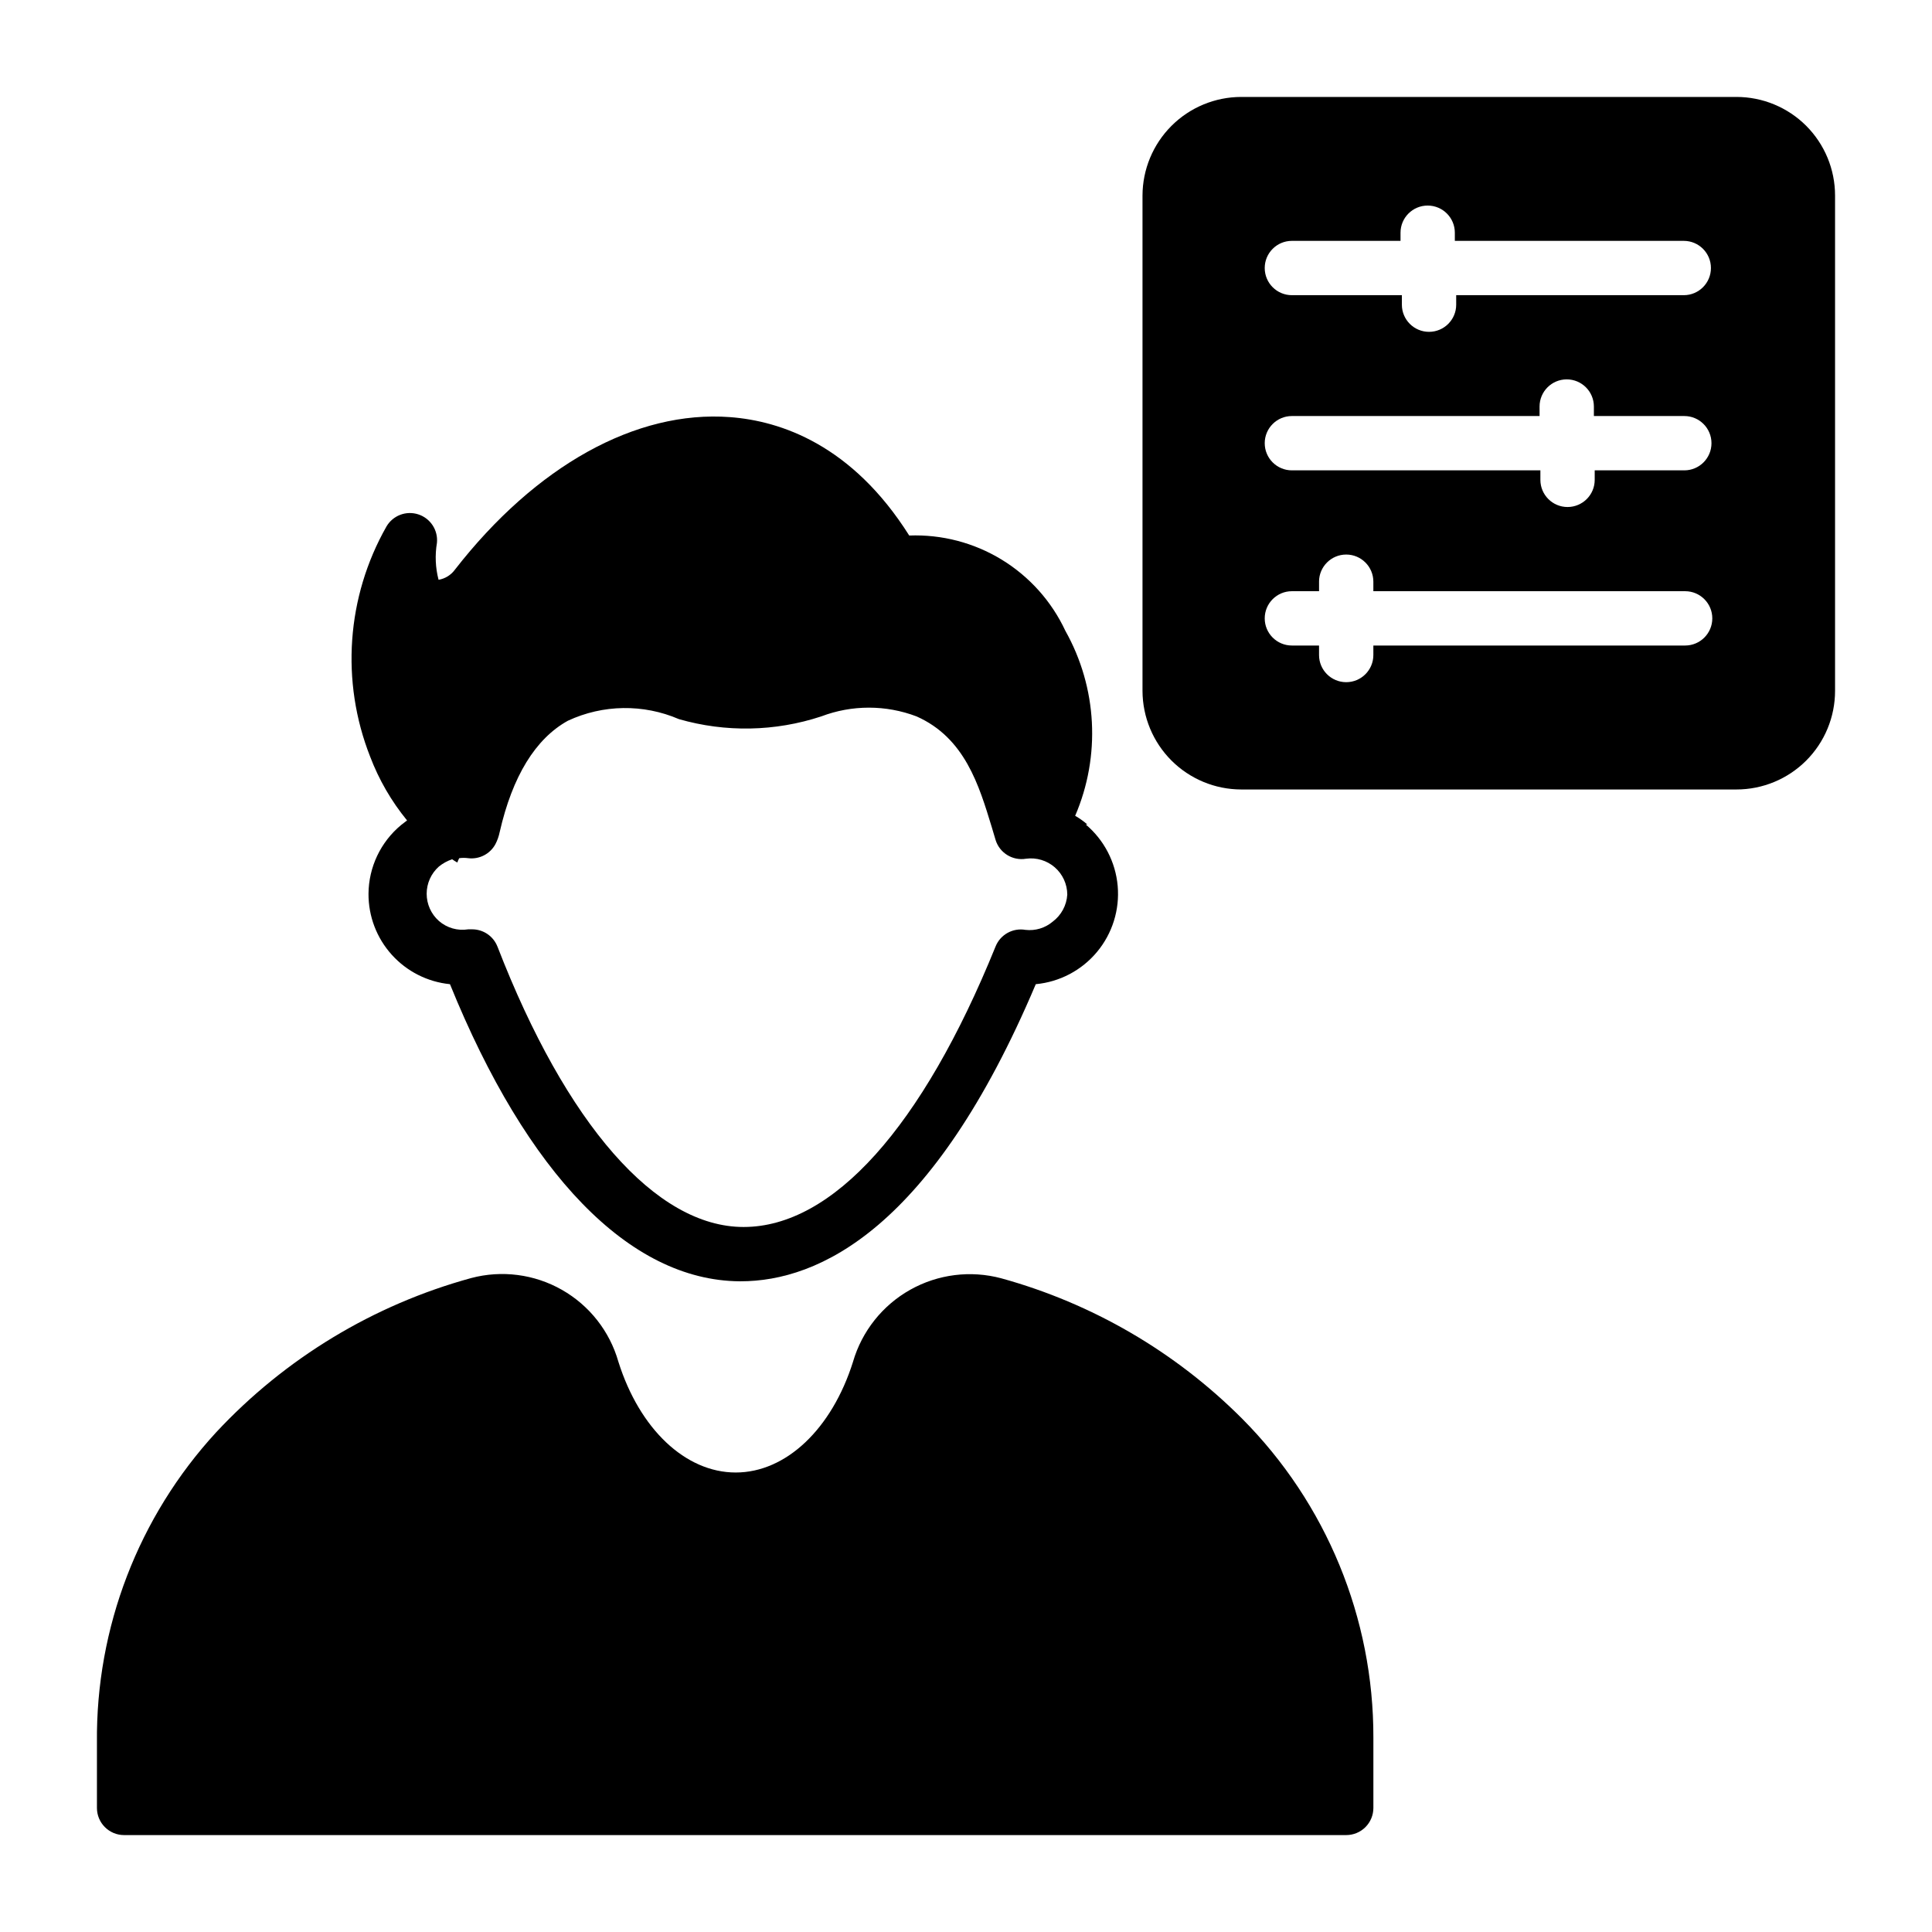
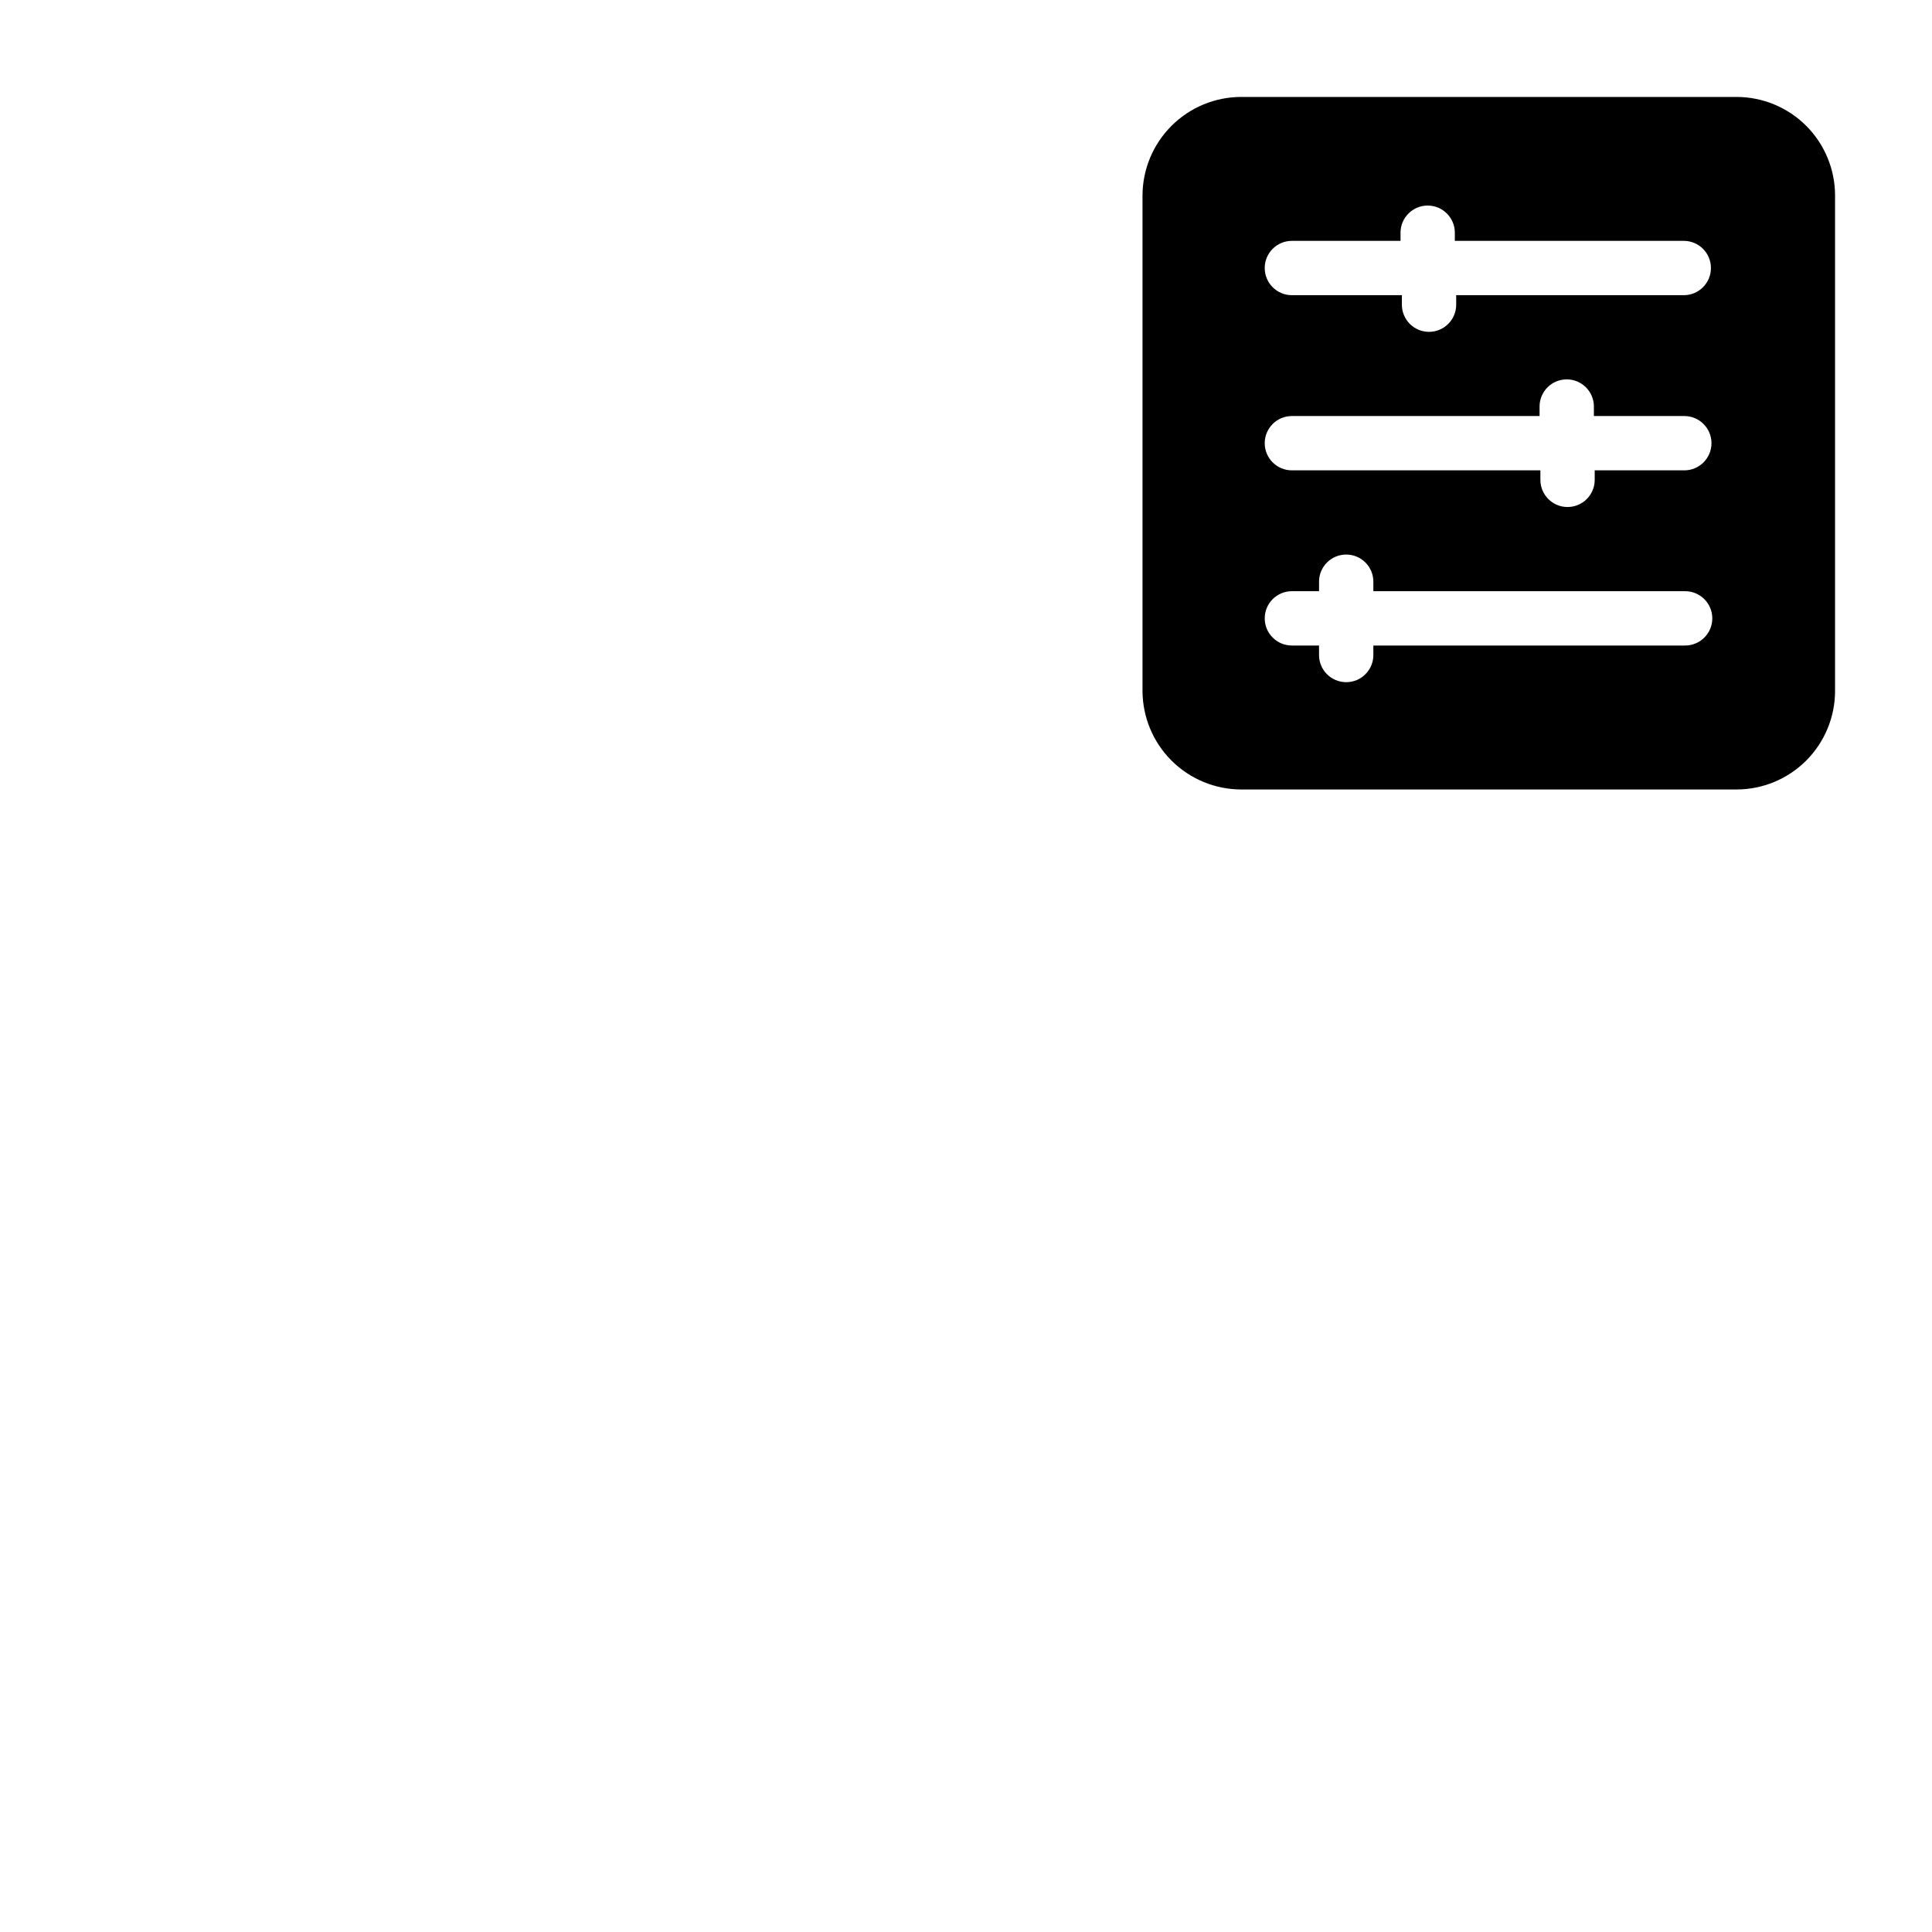
<svg xmlns="http://www.w3.org/2000/svg" fill="#000000" width="800px" height="800px" version="1.1" viewBox="144 144 512 512">
  <g>
-     <path d="m507.96 604.55v18.566c0 1.91-0.758 3.742-2.106 5.09-1.352 1.352-3.184 2.109-5.09 2.109h-323.88c-3.977 0-7.195-3.223-7.195-7.199v-17.344c-0.297-30.418 11-59.805 31.594-82.195 18.297-19.633 41.699-33.789 67.582-40.879 8.109-2.152 16.742-1.035 24.035 3.113 7.297 4.144 12.672 10.984 14.977 19.055 5.613 17.848 17.777 29.363 31.094 29.363s25.477-11.516 31.094-29.363h-0.004c2.363-8.086 7.801-14.93 15.145-19.059 7.344-4.129 16.012-5.219 24.152-3.039 24.113 6.652 46.086 19.449 63.766 37.141 22.383 22.473 34.914 52.922 34.836 84.641z" />
-     <path d="m432.17 362.5c-1.004-0.871-2.09-1.641-3.242-2.301 6.816-15.852 5.856-33.973-2.59-49.016-3.648-7.816-9.52-14.379-16.879-18.875-7.363-4.492-15.887-6.715-24.504-6.387-15.113-23.969-33.973-30.371-47.504-31.379-24.902-1.871-51.461 12.883-72.91 40.449l0.004-0.004c-1.039 1.418-2.59 2.371-4.32 2.664-0.832-3.195-0.98-6.531-0.43-9.789 0.332-3.367-1.73-6.512-4.953-7.551-3.223-1.043-6.734 0.305-8.434 3.234-10.574 18.625-12.164 41.031-4.32 60.961 2.328 6.129 5.633 11.84 9.789 16.914l-1.582 1.223c-5.426 4.5-8.586 11.164-8.637 18.211-0.031 5.965 2.164 11.727 6.16 16.156 3.992 4.434 9.492 7.219 15.43 7.809 20.441 50.383 47.574 78.449 76.652 78.738h0.359c20.727 0 50.812-13.891 78.234-78.738 6.324-0.594 12.16-3.664 16.227-8.547 4.066-4.879 6.035-11.172 5.477-17.5-0.559-6.328-3.602-12.18-8.461-16.273zm-9.211 25.766h-0.004c-2 1.68-4.602 2.461-7.195 2.16-3.344-0.586-6.644 1.242-7.918 4.391-19.434 47.934-43.184 74.348-66.789 74.348-23.246 0-47-27.277-65.207-74.277h-0.004c-1.066-2.766-3.723-4.598-6.691-4.606h-1.078c-2.797 0.453-5.644-0.367-7.773-2.231-2.055-1.828-3.227-4.449-3.227-7.195 0-2.75 1.172-5.367 3.227-7.199 1.047-0.852 2.242-1.512 3.523-1.941 0.441 0.312 0.898 0.602 1.371 0.863 0.137-0.398 0.305-0.781 0.504-1.152 0.785-0.109 1.586-0.109 2.375 0 2.922 0.363 5.773-1.09 7.195-3.672 0.535-1.02 0.922-2.109 1.152-3.238 3.383-14.828 9.5-24.758 18.066-29.508 9.301-4.336 20.012-4.492 29.434-0.434 12.359 3.562 25.504 3.309 37.715-0.719 8.137-3.094 17.125-3.094 25.262 0 12.812 5.688 16.555 18.281 19.938 29.363l1.008 3.383c1.066 3.441 4.512 5.562 8.062 4.969 2.746-0.375 5.523 0.457 7.617 2.273 2.094 1.82 3.305 4.453 3.32 7.227-0.172 2.852-1.594 5.484-3.887 7.195z" />
    <path d="m604.18 169.69h-131.28c-6.922 0.016-13.559 2.777-18.453 7.672s-7.652 11.527-7.672 18.453v131.28c0.02 6.922 2.777 13.559 7.672 18.453s11.531 7.652 18.453 7.672h131.28c6.93 0 13.574-2.75 18.477-7.652 4.898-4.898 7.652-11.543 7.652-18.473v-131.28c0-6.93-2.754-13.574-7.652-18.477-4.902-4.898-11.547-7.648-18.477-7.648zm-13.602 145.38h-82.625v2.519c0 3.977-3.223 7.195-7.195 7.195-3.977 0-7.199-3.219-7.199-7.195v-2.519h-7.195c-3.977 0-7.199-3.223-7.199-7.195 0-3.977 3.223-7.199 7.199-7.199h7.199v-2.519h-0.004c0-3.973 3.223-7.195 7.199-7.195 3.973 0 7.195 3.223 7.195 7.195v2.519h82.625c3.977 0 7.199 3.223 7.199 7.199 0 3.973-3.223 7.195-7.199 7.195zm0-46.422h-23.965v2.519c0 3.973-3.223 7.195-7.199 7.195-3.977 0-7.195-3.223-7.195-7.195v-2.519h-65.855c-3.977 0-7.199-3.223-7.199-7.199 0-3.973 3.223-7.195 7.199-7.195h65.641l-0.004-2.519c0-3.977 3.223-7.195 7.199-7.195 3.973 0 7.195 3.219 7.195 7.195v2.519h23.969c3.973 0 7.195 3.223 7.195 7.195 0 3.977-3.223 7.199-7.195 7.199zm0-46.422h-60.672v2.519c0 3.973-3.223 7.195-7.199 7.195-3.973 0-7.195-3.223-7.195-7.195v-2.519h-29.148c-3.977 0-7.199-3.223-7.199-7.199 0-3.973 3.223-7.195 7.199-7.195h28.789v-2.16c0-3.977 3.223-7.195 7.195-7.195 3.977 0 7.199 3.219 7.199 7.195v2.16h60.672c3.977 0 7.195 3.223 7.195 7.195 0 3.977-3.219 7.199-7.195 7.199z" />
  </g>
</svg>